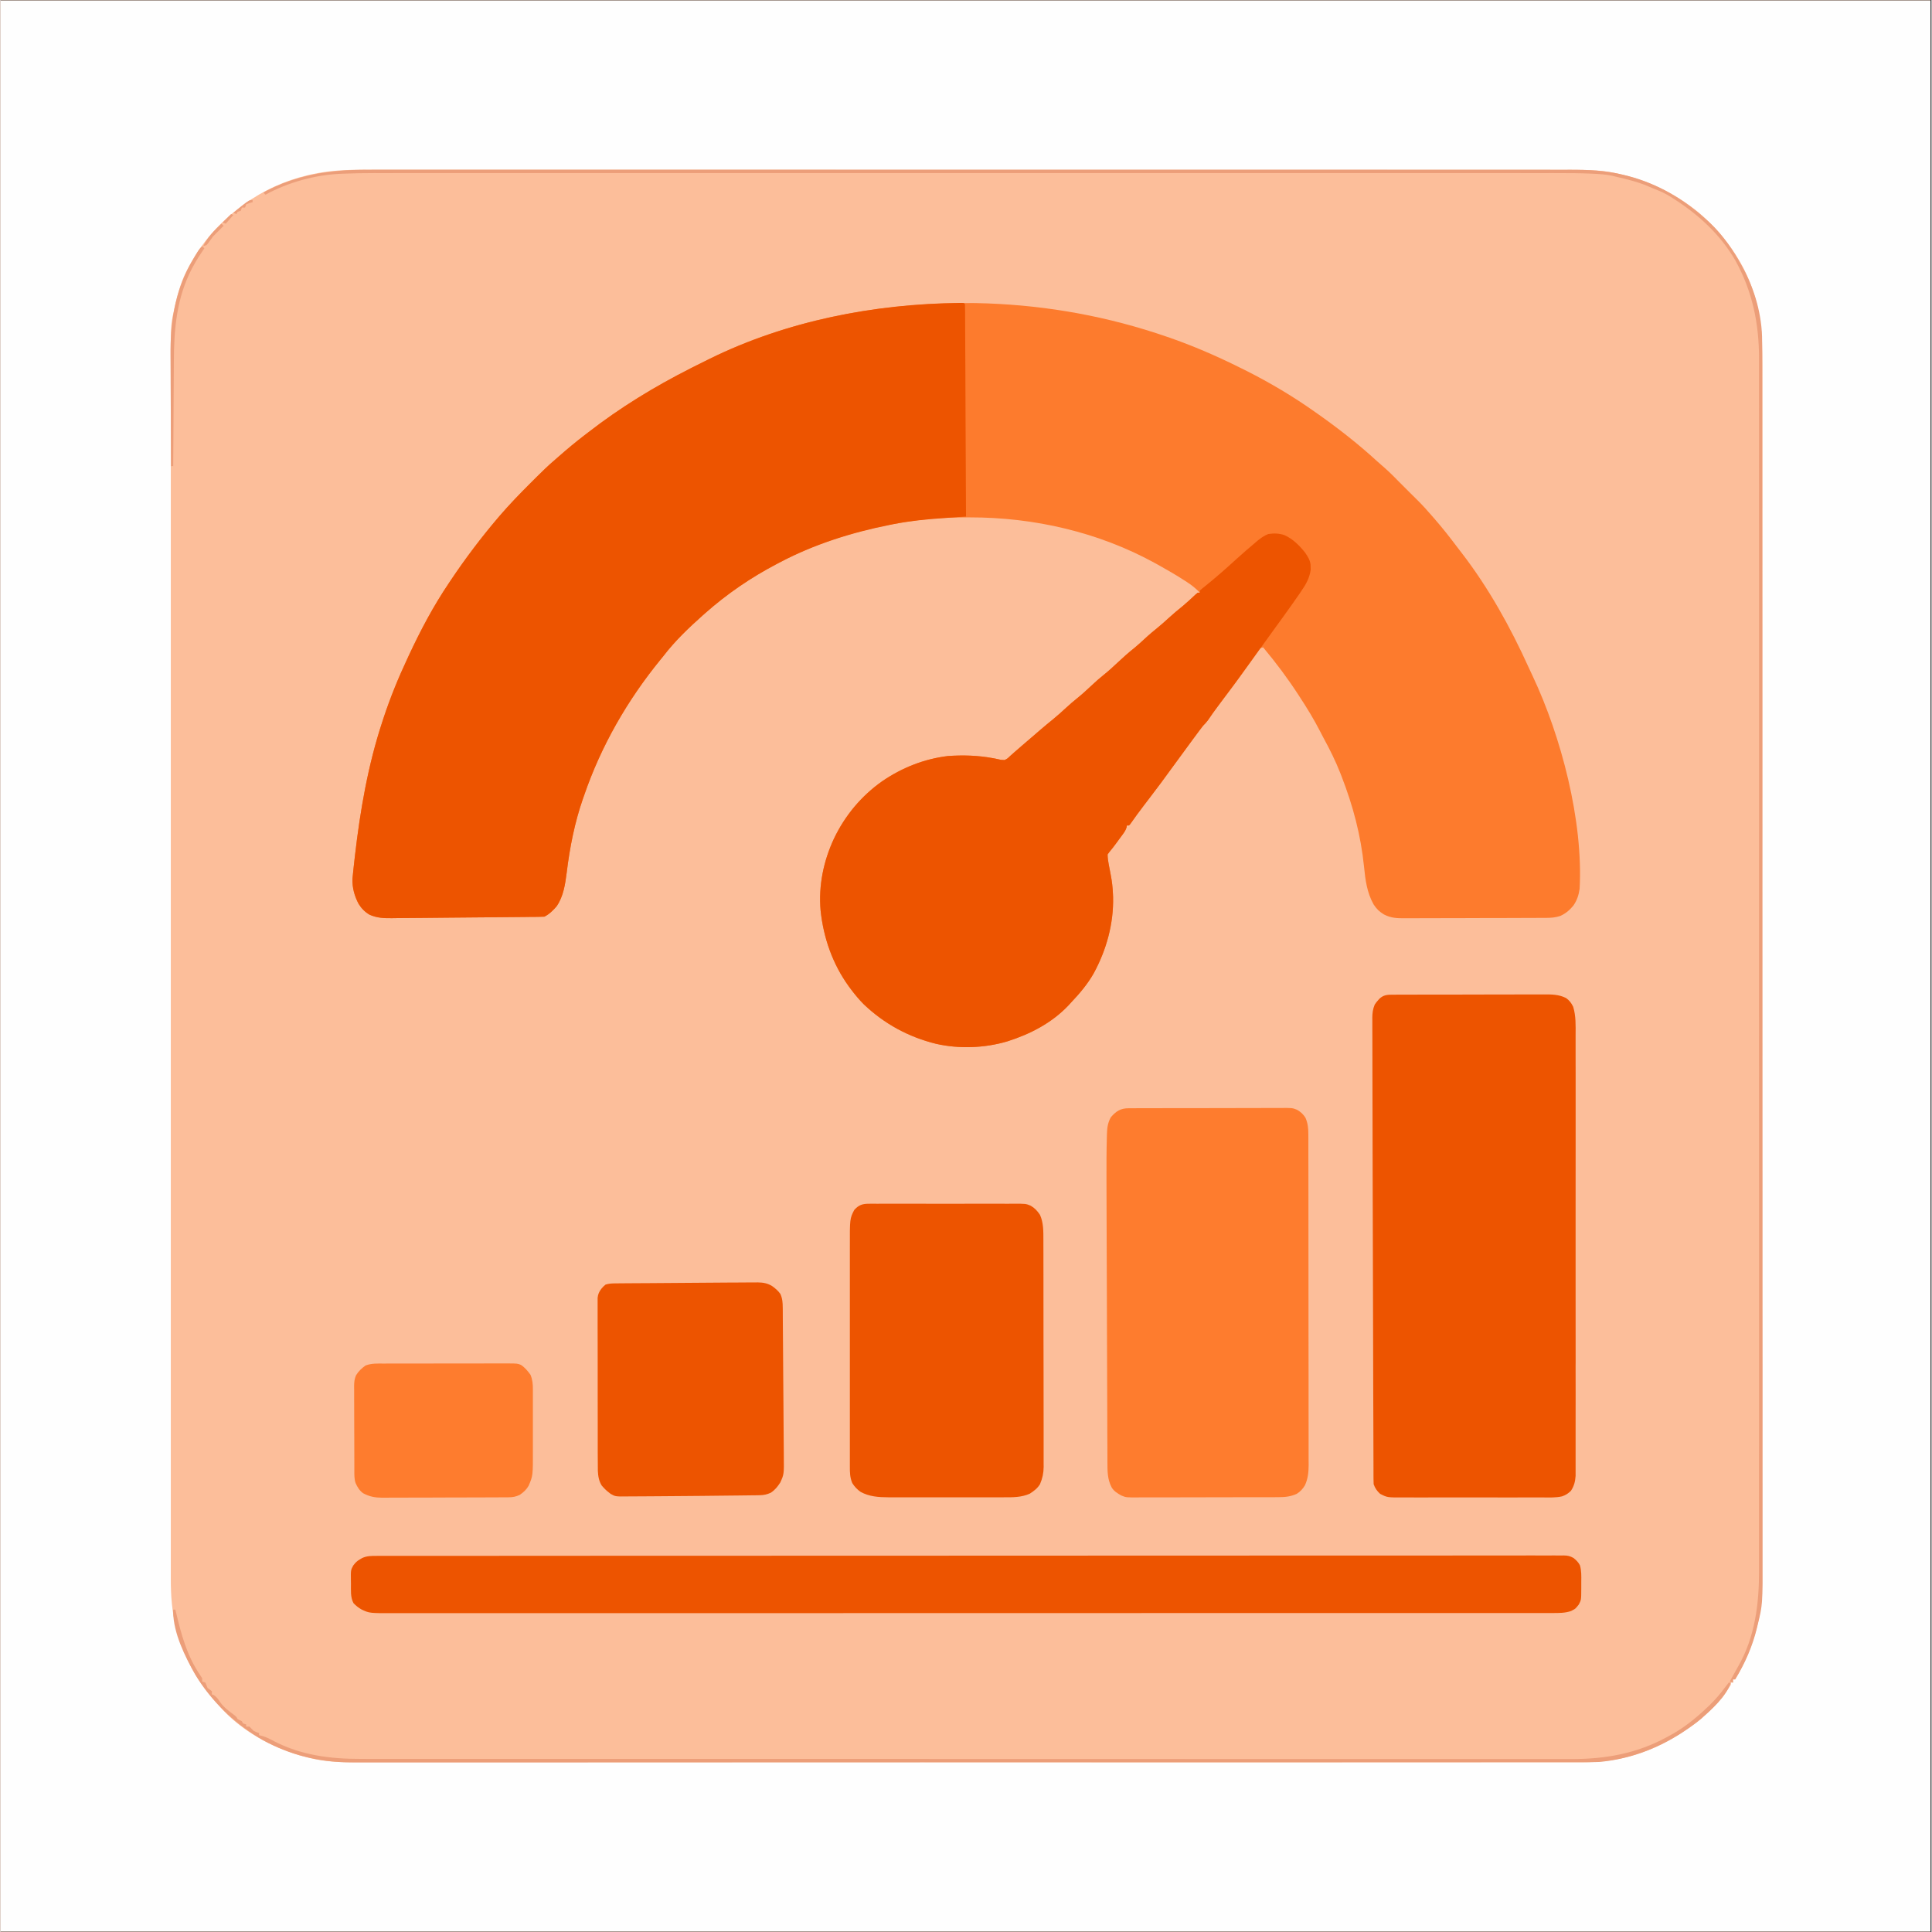
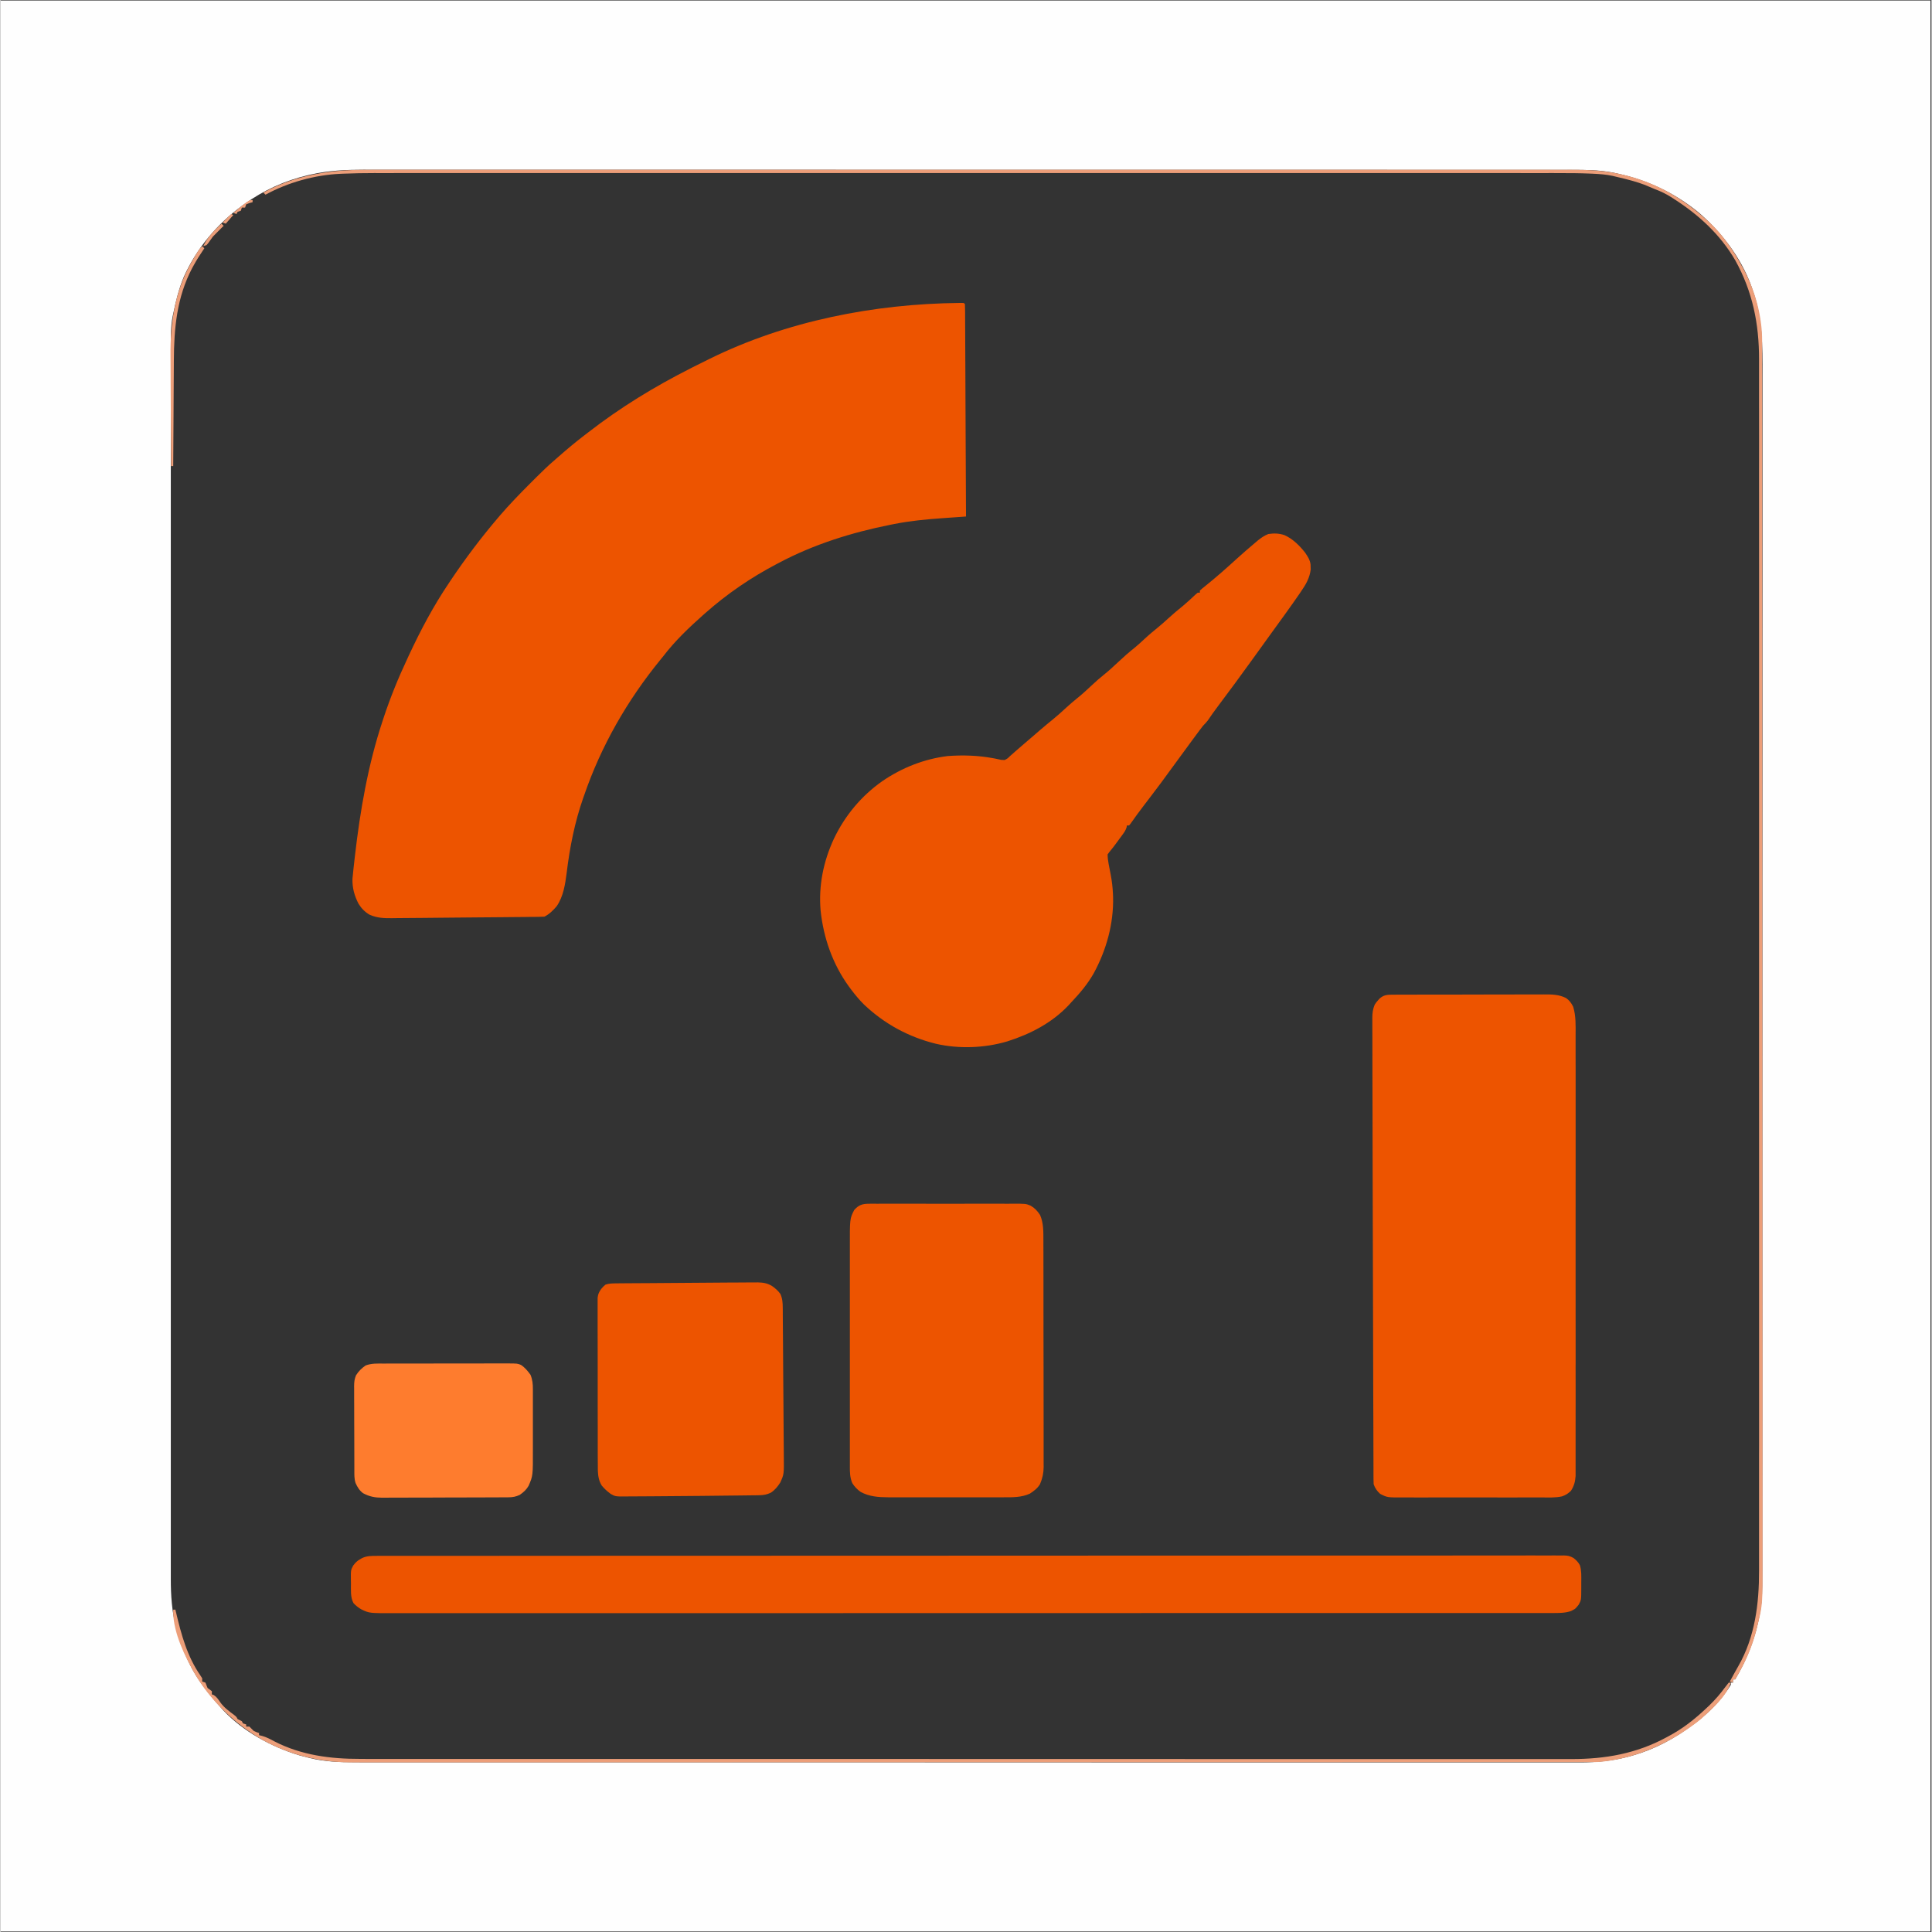
<svg xmlns="http://www.w3.org/2000/svg" width="300" zoomAndPan="magnify" viewBox="0 0 224.88 225" height="300" preserveAspectRatio="xMidYMid meet" version="1.0">
  <rect x="0" y="0" width="224.88" height="225" fill="#333333" stroke="none" />
  <defs>
    <clipPath id="2b0743df46">
      <path d="M 0 0.059 L 224.762 0.059 L 224.762 224.938 L 0 224.938 Z M 0 0.059 " clip-rule="nonzero" />
    </clipPath>
  </defs>
  <g clip-path="url(#2b0743df46)">
-     <path fill="#fcbe9a" d="M 0 0.059 L 224.879 0.059 L 224.879 224.941 L 0 224.941 Z M 0 0.059 " fill-opacity="1" fill-rule="nonzero" />
    <path fill="#fefefe" d="M 0 0.059 L 224.879 0.059 L 224.879 224.941 L 0 224.941 Z M 36.184 20.316 L 35.824 20.395 C 33.117 21.031 30.613 22.164 28.359 23.797 L 28.16 23.941 C 25.23 26.07 22.84 28.914 21.355 32.227 C 20.77 33.617 20.414 35.066 20.113 36.539 L 20.047 36.844 C 19.809 38.07 19.828 39.289 19.832 40.531 L 19.832 41.293 C 19.832 41.988 19.832 42.688 19.832 43.383 C 19.832 44.141 19.832 44.898 19.832 45.66 C 19.832 46.988 19.832 48.316 19.832 49.648 C 19.832 51.074 19.832 52.5 19.832 53.926 L 19.832 55.301 C 19.828 58.719 19.828 62.137 19.832 65.555 L 19.832 66.168 C 19.832 70.297 19.832 74.426 19.832 78.555 L 19.832 85.848 C 19.832 91.109 19.832 96.371 19.832 101.629 C 19.836 110.449 19.836 119.27 19.832 128.09 L 19.832 128.422 C 19.832 131.793 19.832 135.16 19.832 138.531 L 19.832 148.93 C 19.832 152.02 19.832 155.105 19.832 158.195 L 19.832 158.809 C 19.828 162.586 19.828 166.359 19.832 170.133 L 19.832 170.406 C 19.832 171.828 19.832 173.25 19.832 174.672 C 19.832 176.07 19.832 177.473 19.832 178.871 C 19.832 179.617 19.832 180.367 19.832 181.113 C 19.832 181.793 19.832 182.477 19.832 183.156 C 19.832 183.402 19.832 183.645 19.832 183.891 C 19.828 185.824 19.961 187.676 20.441 189.559 L 20.539 189.945 C 20.863 191.172 21.316 192.316 21.863 193.457 L 21.984 193.711 C 22.93 195.672 24.289 197.34 25.734 198.953 L 25.965 199.211 C 28.281 201.66 31.59 203.461 34.797 204.422 C 35.117 204.512 35.438 204.594 35.762 204.676 L 36.051 204.75 C 37.785 205.164 39.469 205.238 41.242 205.23 L 42 205.234 C 42.691 205.234 43.387 205.234 44.078 205.234 C 44.836 205.234 45.59 205.234 46.344 205.234 C 47.668 205.234 48.988 205.234 50.312 205.234 C 51.73 205.234 53.152 205.234 54.57 205.234 L 54.84 205.234 L 55.938 205.238 C 60.262 205.238 64.582 205.238 68.906 205.238 C 71.16 205.238 73.418 205.238 75.672 205.238 L 78.77 205.238 C 85.973 205.242 93.18 205.242 100.387 205.238 L 102.047 205.238 C 109.059 205.238 116.07 205.238 123.082 205.242 L 128.383 205.246 L 128.711 205.246 C 132.066 205.246 135.418 205.246 138.773 205.246 L 139.09 205.246 C 142.434 205.246 145.781 205.246 149.125 205.246 C 152.402 205.246 155.68 205.246 158.957 205.246 C 162.715 205.25 166.473 205.25 170.227 205.246 L 170.5 205.246 C 171.914 205.246 173.328 205.246 174.742 205.25 C 176.137 205.25 177.527 205.25 178.922 205.25 C 179.664 205.246 180.41 205.246 181.152 205.25 C 181.832 205.25 182.508 205.25 183.188 205.246 C 183.43 205.246 183.672 205.246 183.914 205.25 C 185.879 205.258 187.805 205.07 189.703 204.551 L 189.992 204.473 C 192.641 203.727 194.961 202.477 197.145 200.828 L 197.465 200.594 C 199.047 199.387 200.48 197.91 201.516 196.207 L 201.516 195.957 L 201.766 195.957 L 201.766 195.582 L 202.016 195.582 C 203.453 193.168 204.387 190.727 204.891 187.961 L 204.957 187.598 C 205.168 186.297 205.176 185.016 205.172 183.699 L 205.176 182.941 C 205.176 182.246 205.176 181.555 205.176 180.859 C 205.172 180.105 205.176 179.352 205.176 178.594 C 205.176 177.273 205.176 175.949 205.176 174.625 C 205.176 173.207 205.176 171.789 205.18 170.367 L 205.18 169 C 205.18 164.781 205.184 160.559 205.184 156.34 L 205.184 156.031 C 205.184 153.773 205.184 151.516 205.184 149.262 L 205.184 146.16 C 205.188 138.398 205.188 130.637 205.188 122.871 C 205.188 115.859 205.188 108.848 205.191 101.832 L 205.195 96.531 L 205.195 96.203 C 205.195 92.848 205.195 89.496 205.199 86.141 L 205.199 85.82 C 205.195 82.473 205.195 79.129 205.199 75.781 C 205.199 72.504 205.199 69.227 205.203 65.949 C 205.203 62.188 205.203 58.43 205.203 54.672 L 205.203 54.398 C 205.199 52.984 205.203 51.57 205.203 50.156 C 205.207 48.762 205.207 47.371 205.203 45.977 C 205.203 45.23 205.203 44.488 205.203 43.742 C 205.215 40.277 205.219 36.965 204.016 33.668 L 203.859 33.211 C 202.648 29.941 200.383 26.973 197.734 24.723 C 194.949 22.449 191.762 20.949 188.25 20.199 L 187.891 20.121 C 186.086 19.754 184.25 19.781 182.418 19.785 L 181.672 19.781 C 180.992 19.781 180.309 19.781 179.629 19.781 C 178.887 19.781 178.145 19.781 177.406 19.781 C 176.105 19.781 174.805 19.781 173.508 19.781 C 172.113 19.781 170.723 19.781 169.328 19.781 L 167.984 19.781 C 163.84 19.777 159.699 19.777 155.555 19.777 L 155.254 19.777 C 153.039 19.777 150.824 19.777 148.609 19.777 L 145.566 19.777 C 137.949 19.777 130.328 19.777 122.707 19.777 C 114.09 19.777 105.473 19.777 96.848 19.773 L 96.527 19.773 C 93.234 19.773 89.941 19.77 86.648 19.77 L 76.48 19.77 C 73.262 19.77 70.047 19.77 66.828 19.77 C 63.137 19.77 59.449 19.77 55.758 19.77 L 55.492 19.77 C 54.102 19.77 52.715 19.77 51.324 19.77 C 49.957 19.766 48.59 19.766 47.223 19.77 C 46.492 19.77 45.762 19.77 45.031 19.77 C 44.367 19.766 43.699 19.766 43.035 19.77 C 42.797 19.77 42.559 19.77 42.32 19.766 C 40.262 19.762 38.195 19.859 36.184 20.316 " fill-opacity="1" fill-rule="nonzero" />
  </g>
-   <path fill="#fd7b2d" d="M 113.191 35.293 L 113.586 35.297 C 120.727 35.434 127.758 36.582 134.555 38.789 L 134.969 38.926 C 138.27 40 141.449 41.359 144.547 42.914 L 144.938 43.105 C 147.809 44.547 150.551 46.172 153.168 48.035 L 153.453 48.234 C 155.863 49.938 158.18 51.75 160.355 53.75 C 160.617 53.988 160.887 54.223 161.156 54.453 C 161.801 55.012 162.391 55.625 162.992 56.23 C 163.41 56.652 163.832 57.074 164.254 57.492 L 164.77 58.004 L 165.031 58.262 C 165.602 58.828 166.137 59.418 166.66 60.027 C 166.781 60.164 166.898 60.297 167.016 60.434 C 167.918 61.469 168.762 62.539 169.586 63.637 C 169.773 63.887 169.965 64.133 170.156 64.379 C 173.309 68.469 175.855 73.059 177.98 77.758 C 178.125 78.078 178.273 78.398 178.426 78.715 C 181.77 85.801 184.332 95.617 183.902 103.504 C 183.797 104.25 183.602 104.836 183.18 105.457 C 182.738 106 182.281 106.383 181.648 106.672 C 181.098 106.855 180.578 106.895 180 106.895 L 179.523 106.898 L 179.004 106.898 L 178.457 106.902 C 177.855 106.906 177.258 106.906 176.656 106.906 L 176.039 106.91 C 175.066 106.91 174.094 106.914 173.121 106.914 C 172 106.914 170.883 106.918 169.762 106.926 C 168.895 106.93 168.027 106.93 167.16 106.93 C 166.645 106.93 166.125 106.93 165.609 106.934 C 165.121 106.938 164.637 106.938 164.148 106.938 C 163.969 106.938 163.793 106.938 163.613 106.938 C 162.703 106.949 161.945 106.93 161.129 106.504 C 160.582 106.18 160.254 105.855 159.906 105.324 C 159.129 103.926 158.949 102.484 158.793 100.922 C 158.414 97.238 157.512 93.844 156.168 90.387 L 156.035 90.043 C 155.477 88.617 154.801 87.27 154.07 85.926 C 153.926 85.652 153.781 85.379 153.641 85.102 C 152.938 83.73 152.137 82.434 151.293 81.141 L 151.148 80.918 C 149.898 78.992 148.523 77.156 147.047 75.395 C 146.68 75.484 146.68 75.484 146.516 75.691 L 146.363 75.918 L 146.188 76.172 L 146 76.449 L 145.594 77.035 L 145.383 77.344 C 145.055 77.809 144.727 78.273 144.391 78.738 L 144.191 79.016 C 143.562 79.883 142.914 80.73 142.262 81.578 C 141.695 82.316 141.152 83.066 140.637 83.84 C 140.453 84.098 140.273 84.297 140.051 84.516 C 139.887 84.723 139.73 84.93 139.574 85.141 L 139.43 85.336 C 139.262 85.562 139.094 85.789 138.926 86.016 L 138.73 86.281 C 137.922 87.371 137.121 88.465 136.324 89.566 C 135.551 90.645 134.754 91.707 133.949 92.762 L 133.688 93.105 L 133.156 93.801 C 132.625 94.5 132.102 95.203 131.602 95.926 L 131.43 96.133 L 131.18 96.133 L 131.141 96.352 C 131.043 96.676 130.902 96.879 130.707 97.152 L 130.492 97.445 L 130.266 97.75 L 130.047 98.051 C 129.75 98.457 129.453 98.855 129.129 99.234 L 128.93 99.508 C 128.938 99.91 128.98 100.238 129.055 100.633 L 129.242 101.609 L 129.293 101.871 C 129.438 102.617 129.523 103.371 129.555 104.129 L 129.57 104.48 C 129.641 107.578 128.793 110.629 127.32 113.34 C 126.609 114.602 125.676 115.699 124.684 116.746 L 124.379 117.082 C 122.43 119.137 119.906 120.441 117.23 121.285 C 114.598 122.062 111.625 122.172 108.945 121.559 C 105.754 120.773 102.934 119.242 100.547 116.973 C 100.008 116.434 99.531 115.859 99.07 115.25 L 98.789 114.871 C 96.906 112.266 95.848 109.234 95.508 106.051 C 95.254 103.141 95.836 100.301 97.062 97.668 C 98.352 94.969 100.262 92.676 102.715 90.957 C 105.008 89.398 107.57 88.383 110.328 88.047 C 112.098 87.922 113.816 87.973 115.559 88.293 L 115.816 88.34 C 116.055 88.387 116.293 88.438 116.527 88.492 L 116.938 88.512 C 117.277 88.34 117.277 88.34 117.57 88.051 L 117.926 87.738 L 118.117 87.566 C 118.387 87.32 118.664 87.086 118.945 86.848 C 119.316 86.531 119.688 86.211 120.062 85.891 C 120.359 85.633 120.66 85.375 120.957 85.117 L 121.18 84.926 C 121.617 84.551 122.062 84.184 122.512 83.82 C 123.07 83.367 123.598 82.891 124.125 82.402 C 124.523 82.035 124.934 81.684 125.355 81.344 C 125.984 80.84 126.57 80.297 127.16 79.742 C 127.59 79.34 128.027 78.957 128.484 78.59 C 129.055 78.133 129.59 77.645 130.117 77.145 C 130.758 76.539 131.406 75.969 132.094 75.422 C 132.469 75.113 132.824 74.789 133.18 74.457 C 133.754 73.922 134.352 73.422 134.965 72.926 C 135.316 72.637 135.652 72.332 135.988 72.023 C 136.543 71.512 137.117 71.035 137.703 70.562 C 138.203 70.145 138.676 69.703 139.148 69.258 L 139.426 69.023 L 139.676 69.023 C 139.23 68.551 138.766 68.176 138.223 67.82 L 137.977 67.66 C 136.945 66.988 135.879 66.371 134.805 65.773 L 134.469 65.59 C 127.906 61.977 120.367 60.246 112.902 60.254 L 112.586 60.254 C 110.82 60.258 109.07 60.316 107.316 60.527 L 106.941 60.574 C 101.359 61.273 95.684 62.883 90.703 65.523 L 90.383 65.691 C 87.383 67.266 84.621 69.152 82.082 71.398 L 81.801 71.645 C 80.156 73.109 78.547 74.645 77.207 76.395 C 77.094 76.535 76.98 76.676 76.867 76.812 C 73.004 81.543 69.949 86.859 67.965 92.637 L 67.852 92.953 C 66.871 95.762 66.297 98.676 65.938 101.621 C 65.766 102.969 65.559 104.383 64.777 105.531 C 64.379 106.008 63.902 106.473 63.34 106.754 C 63.09 106.766 62.836 106.773 62.586 106.777 L 62.094 106.781 L 61.555 106.785 C 61.367 106.789 61.176 106.789 60.988 106.793 C 60.367 106.801 59.746 106.805 59.125 106.809 L 58.484 106.816 C 57.477 106.824 56.473 106.832 55.465 106.84 C 54.305 106.848 53.145 106.859 51.984 106.871 C 51.086 106.883 50.191 106.891 49.293 106.898 C 48.758 106.898 48.223 106.906 47.688 106.91 C 47.184 106.918 46.68 106.922 46.172 106.922 C 45.988 106.926 45.805 106.926 45.621 106.93 C 44.668 106.945 43.859 106.914 42.98 106.527 C 42.434 106.207 42.027 105.789 41.695 105.25 C 41.215 104.328 40.957 103.391 40.988 102.344 C 41.012 102.047 41.043 101.75 41.078 101.453 L 41.113 101.117 C 41.152 100.758 41.195 100.398 41.234 100.039 C 41.258 99.852 41.258 99.852 41.277 99.66 C 41.887 94.367 42.801 89.086 44.477 84.016 L 44.629 83.551 C 45.402 81.23 46.309 78.988 47.352 76.77 L 47.559 76.32 C 48.918 73.402 50.418 70.57 52.223 67.898 L 52.438 67.574 C 54.145 65.027 55.988 62.586 57.977 60.254 L 58.137 60.066 C 59.273 58.746 60.484 57.492 61.719 56.262 C 61.938 56.043 62.156 55.824 62.379 55.602 C 63.094 54.887 63.816 54.188 64.59 53.531 C 64.738 53.402 64.887 53.27 65.035 53.141 C 65.992 52.301 66.961 51.492 67.969 50.719 C 68.137 50.59 68.305 50.461 68.473 50.332 C 72.176 47.457 76.152 45.031 80.332 42.914 L 80.617 42.766 C 81.188 42.477 81.758 42.191 82.332 41.914 L 82.574 41.793 C 91.676 37.305 102.207 35.227 113.191 35.293 " fill-opacity="1" fill-rule="nonzero" />
  <path fill="#ed5400" d="M 111.66 35.281 L 111.961 35.277 L 112.191 35.293 L 112.316 35.418 C 112.328 35.734 112.336 36.051 112.336 36.371 L 112.336 36.676 C 112.34 37.02 112.34 37.359 112.34 37.703 L 112.344 38.434 C 112.348 39.098 112.352 39.762 112.352 40.426 C 112.355 41.117 112.359 41.809 112.363 42.504 C 112.367 43.816 112.375 45.129 112.379 46.441 C 112.387 47.938 112.395 49.434 112.398 50.926 C 112.414 54.004 112.426 57.078 112.441 60.152 L 111.996 60.184 C 111.445 60.223 110.895 60.262 110.344 60.301 C 110.105 60.32 109.871 60.336 109.633 60.352 C 107.758 60.484 105.914 60.664 104.07 61.027 L 103.582 61.125 C 99.141 62.012 94.711 63.398 90.703 65.523 L 90.383 65.691 C 87.383 67.266 84.621 69.152 82.082 71.398 L 81.801 71.645 C 80.156 73.109 78.547 74.645 77.207 76.395 C 77.094 76.535 76.98 76.676 76.867 76.812 C 73.004 81.543 69.949 86.859 67.965 92.637 L 67.852 92.953 C 66.871 95.762 66.297 98.676 65.938 101.621 C 65.766 102.969 65.559 104.383 64.777 105.531 C 64.379 106.008 63.902 106.473 63.34 106.754 C 63.09 106.766 62.836 106.773 62.586 106.777 L 62.094 106.781 L 61.555 106.785 C 61.367 106.789 61.176 106.789 60.988 106.793 C 60.367 106.801 59.746 106.805 59.125 106.809 L 58.484 106.816 C 57.477 106.824 56.473 106.832 55.465 106.84 C 54.305 106.848 53.145 106.859 51.984 106.871 C 51.086 106.883 50.191 106.891 49.293 106.898 C 48.758 106.898 48.223 106.906 47.688 106.91 C 47.184 106.918 46.68 106.922 46.172 106.922 C 45.988 106.926 45.805 106.926 45.621 106.93 C 44.668 106.945 43.859 106.914 42.98 106.527 C 42.434 106.207 42.027 105.789 41.695 105.25 C 41.215 104.328 40.957 103.391 40.988 102.344 C 41.012 102.047 41.043 101.75 41.078 101.453 L 41.113 101.117 C 41.152 100.758 41.195 100.398 41.234 100.039 C 41.258 99.852 41.258 99.852 41.277 99.66 C 41.887 94.367 42.801 89.086 44.477 84.016 L 44.629 83.551 C 45.402 81.23 46.309 78.988 47.352 76.77 L 47.559 76.32 C 48.918 73.402 50.418 70.57 52.223 67.898 L 52.438 67.574 C 54.145 65.027 55.988 62.586 57.977 60.254 L 58.137 60.066 C 59.273 58.746 60.484 57.492 61.719 56.262 C 61.938 56.043 62.156 55.824 62.379 55.602 C 63.094 54.887 63.816 54.188 64.59 53.531 C 64.738 53.402 64.887 53.27 65.035 53.141 C 65.992 52.301 66.961 51.492 67.969 50.719 C 68.137 50.59 68.305 50.461 68.473 50.332 C 72.176 47.457 76.152 45.031 80.332 42.914 L 80.617 42.766 C 81.188 42.477 81.758 42.191 82.332 41.914 L 82.574 41.793 C 91.523 37.383 101.742 35.383 111.66 35.281 M 162.105 115.84 L 162.352 115.84 C 162.625 115.836 162.902 115.836 163.176 115.836 C 163.371 115.836 163.566 115.836 163.762 115.836 C 164.297 115.832 164.832 115.832 165.363 115.832 C 165.699 115.832 166.031 115.832 166.363 115.832 C 167.531 115.828 168.695 115.828 169.859 115.828 C 170.941 115.828 172.027 115.824 173.109 115.82 C 174.043 115.816 174.977 115.816 175.906 115.816 C 176.461 115.816 177.02 115.816 177.574 115.812 C 178.098 115.809 178.621 115.809 179.145 115.812 C 179.336 115.812 179.527 115.812 179.719 115.809 C 180.641 115.805 181.473 115.805 182.316 116.227 C 182.715 116.5 182.938 116.816 183.152 117.246 C 183.484 118.332 183.438 119.43 183.434 120.551 C 183.434 120.773 183.434 120.996 183.434 121.219 C 183.438 121.832 183.438 122.441 183.434 123.051 C 183.434 123.711 183.434 124.371 183.438 125.031 C 183.438 126.324 183.438 127.613 183.438 128.906 C 183.434 129.957 183.434 131.004 183.438 132.055 L 183.438 133.418 C 183.438 136.262 183.438 139.109 183.434 141.953 C 183.434 144.395 183.434 146.84 183.434 149.281 C 183.438 152.418 183.438 155.555 183.438 158.691 L 183.434 159.145 C 183.434 160.191 183.434 161.242 183.438 162.289 C 183.438 163.566 183.438 164.844 183.434 166.121 C 183.434 166.773 183.434 167.426 183.434 168.078 C 183.438 168.676 183.438 169.27 183.434 169.867 C 183.434 170.082 183.434 170.301 183.434 170.516 C 183.434 170.809 183.434 171.102 183.434 171.395 L 183.434 171.891 C 183.387 172.555 183.254 173.066 182.887 173.625 C 182.551 173.945 182.293 174.113 181.855 174.266 C 181.121 174.434 180.355 174.395 179.605 174.391 C 179.414 174.391 179.219 174.391 179.023 174.391 C 178.5 174.395 177.973 174.395 177.449 174.391 C 176.898 174.391 176.348 174.391 175.797 174.395 C 174.871 174.395 173.945 174.395 173.02 174.391 C 171.953 174.391 170.887 174.391 169.816 174.391 C 168.898 174.395 167.98 174.395 167.062 174.391 C 166.512 174.391 165.965 174.391 165.418 174.395 C 164.902 174.395 164.387 174.395 163.871 174.391 C 163.684 174.391 163.496 174.391 163.305 174.391 C 161.5 174.398 161.5 174.398 160.664 173.969 C 160.305 173.637 160.07 173.312 159.914 172.844 C 159.902 172.629 159.898 172.418 159.898 172.207 L 159.895 171.805 L 159.895 170.891 C 159.891 170.457 159.891 170.023 159.891 169.59 C 159.887 169.125 159.887 168.656 159.887 168.191 C 159.883 167.273 159.879 166.352 159.879 165.434 C 159.875 164.352 159.871 163.266 159.867 162.18 C 159.863 160.23 159.855 158.277 159.852 156.324 C 159.844 153.895 159.84 151.465 159.832 149.039 C 159.816 144.719 159.809 140.395 159.797 136.074 L 159.797 135.758 L 159.793 134.504 C 159.793 133.012 159.789 131.52 159.785 130.027 C 159.777 128.43 159.777 126.828 159.773 125.23 C 159.773 124.434 159.77 123.637 159.77 122.84 C 159.766 122.117 159.766 121.395 159.766 120.672 C 159.762 120.41 159.762 120.152 159.762 119.891 C 159.762 119.539 159.762 119.188 159.762 118.84 L 159.758 118.535 C 159.762 117.973 159.82 117.523 160.039 116.996 C 160.211 116.742 160.211 116.742 160.398 116.527 L 160.586 116.312 C 161.059 115.875 161.473 115.84 162.105 115.84 M 149.516 62.316 C 150.48 62.738 151.281 63.531 151.926 64.352 C 152.234 64.805 152.512 65.211 152.57 65.77 L 152.574 66.039 L 152.586 66.309 C 152.469 67.289 152.031 68.059 151.473 68.859 L 151.273 69.156 C 151.074 69.445 150.871 69.734 150.668 70.023 L 150.504 70.258 C 150.203 70.688 149.898 71.117 149.59 71.539 C 149.406 71.793 149.223 72.047 149.039 72.301 C 148.695 72.777 148.352 73.254 148.004 73.73 C 147.598 74.297 147.188 74.859 146.781 75.426 C 146.445 75.895 146.105 76.359 145.77 76.828 C 144.469 78.637 143.148 80.43 141.809 82.211 C 141.391 82.762 140.988 83.328 140.602 83.902 C 140.434 84.129 140.25 84.312 140.051 84.516 C 139.887 84.723 139.73 84.93 139.574 85.141 L 139.43 85.336 C 139.262 85.562 139.094 85.789 138.926 86.016 L 138.73 86.281 C 137.922 87.371 137.121 88.465 136.324 89.566 C 135.551 90.645 134.754 91.707 133.949 92.762 L 133.688 93.105 L 133.156 93.801 C 132.625 94.5 132.102 95.203 131.602 95.926 L 131.43 96.133 L 131.18 96.133 L 131.141 96.352 C 131.043 96.676 130.902 96.879 130.707 97.152 L 130.492 97.445 L 130.266 97.75 L 130.047 98.051 C 129.75 98.457 129.453 98.855 129.129 99.234 L 128.93 99.508 C 128.938 99.91 128.98 100.238 129.055 100.633 L 129.242 101.609 L 129.293 101.871 C 129.438 102.617 129.523 103.371 129.555 104.129 L 129.57 104.48 C 129.641 107.578 128.793 110.629 127.32 113.34 C 126.609 114.602 125.676 115.699 124.684 116.746 L 124.379 117.082 C 122.43 119.137 119.906 120.441 117.23 121.285 C 114.598 122.062 111.625 122.172 108.945 121.559 C 105.754 120.773 102.934 119.242 100.547 116.973 C 100.008 116.434 99.531 115.859 99.07 115.25 L 98.789 114.871 C 96.906 112.266 95.848 109.234 95.508 106.051 C 95.254 103.141 95.836 100.301 97.062 97.668 C 98.352 94.969 100.262 92.676 102.715 90.957 C 105.008 89.398 107.57 88.383 110.328 88.047 C 112.098 87.922 113.816 87.973 115.559 88.293 L 115.816 88.34 C 116.055 88.387 116.293 88.438 116.527 88.492 L 116.938 88.512 C 117.277 88.34 117.277 88.34 117.57 88.051 L 117.926 87.738 L 118.117 87.566 C 118.387 87.32 118.664 87.086 118.945 86.848 C 119.316 86.531 119.688 86.211 120.062 85.891 C 120.359 85.633 120.66 85.375 120.957 85.117 L 121.18 84.926 C 121.617 84.551 122.062 84.184 122.512 83.82 C 123.07 83.367 123.598 82.891 124.125 82.402 C 124.523 82.035 124.934 81.684 125.355 81.344 C 125.984 80.84 126.57 80.297 127.16 79.742 C 127.59 79.34 128.027 78.957 128.484 78.59 C 129.055 78.133 129.59 77.645 130.117 77.145 C 130.758 76.539 131.406 75.969 132.094 75.422 C 132.469 75.113 132.824 74.789 133.18 74.457 C 133.754 73.922 134.352 73.422 134.965 72.926 C 135.316 72.637 135.652 72.332 135.988 72.023 C 136.543 71.512 137.117 71.035 137.703 70.562 C 138.203 70.145 138.676 69.703 139.148 69.258 L 139.426 69.023 L 139.676 69.023 L 139.676 68.773 C 139.859 68.605 140.051 68.449 140.246 68.297 C 141.539 67.262 142.777 66.168 143.996 65.051 C 144.676 64.434 145.371 63.836 146.07 63.246 L 146.441 62.93 C 146.82 62.633 147.195 62.363 147.648 62.191 C 148.316 62.094 148.871 62.105 149.516 62.316 " fill-opacity="1" fill-rule="nonzero" />
-   <path fill="#fe7c2e" d="M 131.387 129.066 L 131.637 129.066 C 131.91 129.062 132.184 129.062 132.457 129.062 C 132.652 129.062 132.852 129.062 133.047 129.059 C 133.582 129.059 134.113 129.059 134.648 129.059 C 135.094 129.059 135.539 129.059 135.984 129.055 C 137.035 129.055 138.09 129.051 139.141 129.055 C 140.227 129.055 141.309 129.051 142.395 129.047 C 143.324 129.043 144.258 129.043 145.191 129.043 C 145.746 129.043 146.301 129.043 146.859 129.039 C 147.383 129.035 147.906 129.035 148.43 129.039 C 148.621 129.039 148.812 129.039 149.004 129.035 C 150.434 129.023 150.434 129.023 151 129.246 C 151.426 129.496 151.711 129.754 151.973 130.172 C 152.254 130.809 152.309 131.395 152.309 132.086 L 152.312 132.516 L 152.312 133.484 C 152.312 133.941 152.312 134.398 152.312 134.859 C 152.312 135.352 152.316 135.844 152.316 136.34 C 152.316 137.418 152.32 138.5 152.32 139.578 C 152.32 140.25 152.32 140.926 152.32 141.602 C 152.32 143.469 152.324 145.336 152.324 147.203 L 152.324 149.02 C 152.324 150.969 152.328 152.918 152.328 154.871 C 152.332 156.871 152.332 158.875 152.336 160.879 C 152.336 162.004 152.336 163.125 152.336 164.25 C 152.34 165.207 152.34 166.164 152.34 167.121 C 152.34 167.609 152.34 168.098 152.34 168.586 C 152.34 169.035 152.34 169.48 152.34 169.93 C 152.34 170.168 152.34 170.406 152.344 170.641 C 152.336 171.48 152.266 172.195 151.918 172.969 C 151.672 173.387 151.367 173.723 150.949 173.977 C 150.273 174.281 149.629 174.359 148.895 174.359 L 148.422 174.363 L 147.359 174.363 C 146.863 174.367 146.371 174.367 145.875 174.367 L 144.949 174.367 C 143.984 174.371 143.016 174.371 142.051 174.371 C 140.938 174.371 139.82 174.375 138.707 174.379 C 137.844 174.379 136.984 174.383 136.121 174.383 C 135.605 174.383 135.09 174.383 134.574 174.387 C 134.09 174.387 133.609 174.387 133.125 174.387 C 132.945 174.387 132.77 174.387 132.59 174.387 C 131.086 174.398 131.086 174.398 130.527 174.164 C 130.07 173.906 129.699 173.691 129.41 173.238 C 128.895 172.266 128.914 171.309 128.91 170.227 L 128.91 169.77 C 128.906 169.348 128.906 168.93 128.906 168.512 C 128.902 168.059 128.902 167.605 128.898 167.152 C 128.895 166.266 128.895 165.379 128.891 164.488 C 128.887 163.766 128.887 163.043 128.883 162.32 L 128.883 162.012 L 128.879 161.383 C 128.871 159.418 128.867 157.453 128.859 155.492 C 128.855 153.812 128.852 152.133 128.844 150.457 C 128.836 148.293 128.828 146.133 128.82 143.969 L 128.82 143.656 C 128.816 142.938 128.816 142.219 128.812 141.5 C 128.809 140.621 128.805 139.738 128.805 138.859 C 128.805 138.41 128.801 137.965 128.801 137.516 C 128.793 135.82 128.797 134.125 128.844 132.43 L 128.855 132.027 C 128.879 131.301 128.957 130.758 129.305 130.117 C 129.926 129.398 130.438 129.07 131.387 129.066 " fill-opacity="1" fill-rule="nonzero" />
  <path fill="#ed5400" d="M 43.809 181.195 L 44.105 181.195 C 44.438 181.195 44.766 181.195 45.098 181.195 L 45.812 181.195 C 46.477 181.195 47.137 181.195 47.797 181.195 C 48.516 181.195 49.234 181.195 49.949 181.195 C 51.375 181.191 52.801 181.191 54.227 181.191 C 55.414 181.191 56.598 181.191 57.781 181.191 L 58.043 181.191 L 59.082 181.188 C 63.297 181.188 67.508 181.184 71.719 181.184 L 77.277 181.184 C 83.941 181.18 90.609 181.18 97.273 181.176 L 102.949 181.176 C 109.727 181.176 116.504 181.172 123.281 181.168 C 128.152 181.164 133.023 181.164 137.891 181.164 L 138.195 181.164 C 141.277 181.16 144.359 181.16 147.438 181.16 L 147.73 181.16 C 150.852 181.16 153.973 181.16 157.09 181.156 C 160.75 181.152 164.41 181.152 168.07 181.156 C 169.5 181.156 170.93 181.152 172.363 181.152 C 173.605 181.148 174.848 181.148 176.09 181.152 C 176.797 181.152 177.508 181.152 178.215 181.148 C 178.859 181.148 179.504 181.148 180.148 181.152 C 180.379 181.152 180.613 181.152 180.844 181.148 C 181.16 181.148 181.473 181.148 181.789 181.152 L 182.062 181.148 C 182.523 181.152 182.789 181.219 183.195 181.445 C 183.512 181.699 183.75 181.93 183.938 182.293 C 184.125 182.914 184.102 183.562 184.094 184.207 C 184.09 184.461 184.094 184.715 184.094 184.969 C 184.09 186.332 184.09 186.332 183.801 186.871 C 183.414 187.352 183.414 187.352 183.113 187.508 L 182.91 187.617 C 182.23 187.859 181.5 187.852 180.785 187.852 L 180.492 187.852 C 180.168 187.852 179.844 187.852 179.52 187.852 L 178.812 187.852 C 178.164 187.852 177.512 187.852 176.859 187.852 C 176.156 187.852 175.449 187.852 174.742 187.852 C 173.5 187.852 172.262 187.852 171.023 187.852 C 169.691 187.852 168.359 187.852 167.031 187.855 L 165.75 187.855 C 161.797 187.855 157.84 187.855 153.887 187.855 L 153.598 187.855 C 151.484 187.855 149.371 187.855 147.258 187.855 L 144.359 187.855 C 137.09 187.855 129.824 187.855 122.555 187.859 C 114.328 187.863 106.105 187.863 97.879 187.863 L 97.57 187.863 C 94.43 187.863 91.289 187.863 88.148 187.863 L 78.453 187.863 C 75.383 187.863 72.312 187.863 69.242 187.863 C 65.723 187.867 62.199 187.867 58.68 187.867 L 58.426 187.867 C 57.02 187.863 55.613 187.867 54.207 187.867 C 52.98 187.867 51.758 187.867 50.535 187.867 C 49.836 187.867 49.141 187.867 48.441 187.867 C 47.805 187.867 47.172 187.867 46.535 187.867 C 46.309 187.867 46.082 187.867 45.852 187.867 C 42.965 187.875 42.965 187.875 42.043 187.438 C 41.68 187.23 41.398 187.008 41.109 186.703 C 40.73 186.008 40.82 185.191 40.812 184.422 L 40.805 184 C 40.793 182.848 40.793 182.848 41.074 182.324 C 41.324 182 41.5 181.801 41.852 181.605 L 42.102 181.457 C 42.66 181.191 43.203 181.195 43.809 181.199 M 101.117 140.188 L 101.602 140.184 L 102.133 140.188 C 102.32 140.188 102.508 140.188 102.695 140.184 C 103.203 140.184 103.707 140.184 104.215 140.184 C 104.746 140.188 105.277 140.184 105.809 140.184 C 106.703 140.184 107.594 140.184 108.488 140.188 C 109.52 140.188 110.551 140.188 111.578 140.188 C 112.465 140.184 113.352 140.184 114.238 140.184 C 114.766 140.184 115.293 140.184 115.824 140.184 C 116.32 140.184 116.816 140.184 117.316 140.188 C 117.496 140.188 117.68 140.188 117.863 140.184 C 119.406 140.18 119.406 140.18 119.973 140.414 C 120.457 140.695 120.75 141.023 121.059 141.484 C 121.473 142.402 121.453 143.438 121.453 144.426 L 121.453 144.781 C 121.453 145.168 121.457 145.555 121.457 145.945 L 121.457 146.781 C 121.457 147.539 121.461 148.293 121.461 149.051 L 121.461 150.469 C 121.465 152.203 121.465 153.938 121.465 155.672 C 121.465 157.039 121.469 158.406 121.473 159.773 C 121.473 161.18 121.477 162.586 121.477 163.988 C 121.477 164.777 121.477 165.566 121.48 166.355 C 121.48 167.098 121.48 167.836 121.48 168.578 C 121.48 168.852 121.48 169.121 121.48 169.395 C 121.484 169.766 121.484 170.137 121.48 170.508 L 121.484 170.832 C 121.477 171.559 121.344 172.176 121.059 172.844 C 120.75 173.348 120.359 173.633 119.871 173.953 C 118.898 174.391 117.887 174.379 116.84 174.375 L 116.363 174.375 C 115.938 174.375 115.512 174.375 115.086 174.375 C 114.637 174.375 114.188 174.375 113.738 174.375 C 112.988 174.375 112.234 174.375 111.48 174.375 C 110.613 174.375 109.746 174.375 108.879 174.375 C 108.133 174.375 107.383 174.375 106.637 174.375 C 106.191 174.375 105.746 174.375 105.301 174.375 C 104.805 174.375 104.309 174.375 103.809 174.375 L 103.367 174.375 C 102.258 174.371 101.168 174.293 100.176 173.75 C 99.773 173.473 99.453 173.133 99.195 172.719 C 98.922 172.062 98.91 171.48 98.914 170.781 L 98.914 170.426 C 98.914 170.027 98.914 169.633 98.914 169.234 C 98.914 168.949 98.914 168.664 98.914 168.383 C 98.914 167.609 98.914 166.836 98.914 166.062 C 98.914 165.254 98.914 164.445 98.914 163.637 C 98.914 162.188 98.914 160.742 98.914 159.297 C 98.914 157.988 98.914 156.676 98.914 155.367 C 98.914 153.844 98.914 152.324 98.914 150.801 C 98.914 149.996 98.914 149.191 98.914 148.387 C 98.914 147.629 98.914 146.871 98.914 146.113 C 98.914 145.836 98.914 145.559 98.914 145.281 C 98.906 141.93 98.906 141.93 99.422 140.914 C 99.934 140.344 100.359 140.188 101.117 140.188 M 87.301 149.352 L 87.773 149.352 L 88.199 149.348 C 88.82 149.359 89.305 149.441 89.848 149.766 C 90.234 150.039 90.535 150.297 90.82 150.684 C 91.062 151.223 91.094 151.688 91.098 152.281 L 91.102 152.523 C 91.102 152.793 91.105 153.062 91.105 153.332 L 91.109 153.91 C 91.117 154.434 91.121 154.957 91.121 155.48 L 91.129 156.461 C 91.137 157.602 91.145 158.746 91.152 159.891 C 91.16 160.953 91.168 162.016 91.176 163.082 C 91.184 163.996 91.191 164.91 91.195 165.824 C 91.199 166.367 91.203 166.914 91.207 167.461 C 91.211 167.973 91.215 168.488 91.219 169 C 91.219 169.188 91.223 169.375 91.223 169.562 C 91.246 171.688 91.246 171.688 90.812 172.652 C 90.492 173.141 90.199 173.52 89.703 173.844 C 89.246 174.055 88.883 174.125 88.383 174.133 L 87.965 174.141 L 87.508 174.145 L 87.02 174.152 C 86.578 174.156 86.141 174.164 85.699 174.168 C 85.422 174.172 85.148 174.172 84.871 174.176 C 83.793 174.191 82.719 174.199 81.641 174.211 C 81.012 174.215 80.383 174.219 79.754 174.227 C 78.598 174.238 77.441 174.246 76.285 174.254 C 75.883 174.254 75.477 174.258 75.074 174.262 C 74.594 174.266 74.117 174.27 73.641 174.27 C 73.465 174.27 73.289 174.27 73.113 174.273 C 71.621 174.293 71.621 174.293 71.055 173.977 C 70.754 173.75 70.488 173.531 70.234 173.25 L 70.023 173.016 C 69.684 172.473 69.598 171.926 69.566 171.293 C 69.555 170.758 69.551 170.223 69.555 169.688 L 69.551 169.07 C 69.551 168.512 69.551 167.957 69.551 167.398 C 69.551 166.934 69.551 166.469 69.551 166.004 C 69.547 164.906 69.547 163.809 69.547 162.711 C 69.551 161.578 69.547 160.445 69.547 159.312 C 69.543 158.34 69.543 157.367 69.543 156.395 C 69.543 155.812 69.543 155.234 69.539 154.652 C 69.539 154.105 69.539 153.562 69.539 153.016 C 69.543 152.816 69.539 152.613 69.539 152.414 C 69.539 152.141 69.539 151.867 69.539 151.594 L 69.539 151.133 C 69.594 150.691 69.703 150.461 69.961 150.105 C 70.203 149.824 70.203 149.824 70.461 149.605 C 70.848 149.477 71.207 149.465 71.613 149.461 L 72.012 149.457 L 72.449 149.453 L 72.91 149.449 C 73.324 149.449 73.742 149.445 74.16 149.441 C 74.598 149.441 75.035 149.438 75.473 149.434 C 76.211 149.426 76.945 149.422 77.684 149.418 C 78.715 149.41 79.75 149.402 80.781 149.395 C 82.25 149.387 83.715 149.375 85.18 149.363 L 85.609 149.363 C 86.172 149.359 86.738 149.355 87.301 149.352 " fill-opacity="1" fill-rule="nonzero" />
  <path fill="#fe7c2e" d="M 44.645 158.801 L 45.152 158.797 C 45.613 158.793 46.074 158.797 46.535 158.797 C 46.918 158.797 47.305 158.797 47.688 158.793 C 48.598 158.793 49.504 158.793 50.41 158.793 C 51.348 158.797 52.281 158.793 53.219 158.789 C 54.023 158.789 54.828 158.789 55.629 158.789 C 56.109 158.789 56.59 158.789 57.07 158.785 C 57.523 158.785 57.973 158.785 58.426 158.785 C 58.668 158.789 58.91 158.785 59.156 158.785 C 60.199 158.793 60.199 158.793 60.602 158.953 C 61.062 159.25 61.398 159.66 61.719 160.102 C 61.957 160.676 62.004 161.199 62 161.812 L 62 162.098 C 62 162.402 62 162.711 62 163.02 L 62 163.668 C 62 164.121 62 164.574 62 165.027 C 61.996 165.602 62 166.18 62 166.754 C 62 167.199 62 167.648 62 168.094 C 62 168.305 62 168.516 62 168.73 C 62.008 171.863 62.008 171.863 61.5 173.039 C 61.23 173.504 60.91 173.785 60.469 174.094 C 60.012 174.309 59.648 174.375 59.145 174.375 L 58.727 174.379 L 58.266 174.379 L 57.781 174.383 C 57.344 174.387 56.902 174.387 56.465 174.387 C 56.191 174.387 55.918 174.391 55.641 174.391 C 54.684 174.395 53.723 174.395 52.766 174.395 C 51.875 174.395 50.98 174.398 50.09 174.406 C 49.324 174.41 48.555 174.41 47.789 174.41 C 47.332 174.41 46.875 174.41 46.418 174.414 C 45.906 174.418 45.395 174.418 44.883 174.418 L 44.43 174.422 C 43.59 174.414 42.973 174.297 42.23 173.902 C 41.805 173.594 41.566 173.191 41.352 172.719 C 41.188 172.223 41.207 171.75 41.207 171.234 L 41.207 170.891 C 41.203 169.707 41.199 168.523 41.199 167.34 C 41.195 166.637 41.195 165.938 41.191 165.234 C 41.188 164.695 41.188 164.156 41.188 163.617 C 41.188 163.359 41.188 163.102 41.184 162.844 C 41.184 162.48 41.184 162.117 41.184 161.758 L 41.18 161.434 C 41.184 160.949 41.215 160.629 41.398 160.172 C 41.703 159.688 42.051 159.348 42.52 159.023 C 43.219 158.758 43.902 158.797 44.645 158.801 " fill-opacity="1" fill-rule="nonzero" />
  <path fill="#ec9e79" d="M 42.664 19.77 L 43.414 19.766 C 44.094 19.766 44.773 19.766 45.453 19.766 C 46.191 19.77 46.934 19.766 47.676 19.766 C 48.973 19.766 50.273 19.766 51.57 19.766 C 52.961 19.766 54.352 19.766 55.746 19.766 L 57.09 19.766 C 60.629 19.766 64.164 19.766 67.703 19.766 C 71.734 19.766 75.766 19.766 79.797 19.766 L 86.926 19.766 C 92.062 19.766 97.199 19.766 102.34 19.766 C 111.059 19.766 119.781 19.766 128.5 19.766 C 134.164 19.762 139.832 19.762 145.496 19.766 L 148.539 19.766 C 151.652 19.766 154.77 19.766 157.883 19.766 L 158.184 19.766 C 161.957 19.766 165.734 19.766 169.512 19.766 C 170.898 19.766 172.285 19.766 173.672 19.766 C 175.039 19.766 176.406 19.766 177.77 19.766 C 178.5 19.77 179.23 19.77 179.961 19.766 C 180.625 19.766 181.293 19.766 181.957 19.77 C 182.195 19.77 182.434 19.77 182.672 19.766 C 184.832 19.762 187.008 19.848 189.109 20.387 L 189.504 20.484 C 193.035 21.398 196.086 23.223 198.77 25.672 L 199.098 25.969 C 200.59 27.387 201.781 29.117 202.766 30.918 L 202.898 31.156 C 204.316 33.758 205.164 36.758 205.156 39.73 C 205.156 39.836 205.156 39.938 205.156 40.043 C 205.156 40.391 205.156 40.738 205.156 41.082 L 205.156 41.84 C 205.16 42.535 205.16 43.227 205.16 43.922 C 205.16 44.68 205.16 45.434 205.16 46.188 C 205.16 47.512 205.16 48.836 205.164 50.16 C 205.164 51.582 205.164 53 205.164 54.422 L 205.164 55.789 C 205.168 60.219 205.168 64.648 205.168 69.078 L 205.172 73.387 L 205.172 74.926 C 205.176 81.941 205.176 88.957 205.176 95.973 L 205.176 101.945 C 205.18 109.074 205.18 116.203 205.184 123.332 C 205.188 128.457 205.191 133.578 205.191 138.699 L 205.191 139.02 C 205.191 142.367 205.195 145.719 205.191 149.066 C 205.191 152.344 205.195 155.625 205.199 158.902 C 205.199 162.668 205.199 166.43 205.199 170.191 L 205.199 170.461 C 205.199 171.879 205.199 173.293 205.203 174.711 C 205.203 176.102 205.203 177.496 205.203 178.891 C 205.203 179.637 205.203 180.383 205.203 181.129 C 205.219 186.852 205.219 186.852 204.641 189.211 L 204.566 189.523 C 204.055 191.688 203.18 193.688 202.016 195.582 L 201.766 195.582 L 201.766 195.957 L 201.391 195.832 L 201.52 195.598 C 201.652 195.355 201.781 195.117 201.914 194.875 C 202.066 194.594 202.223 194.316 202.383 194.039 C 204.328 190.645 204.809 186.758 204.797 182.914 L 204.797 182.164 C 204.801 181.477 204.797 180.793 204.797 180.105 C 204.797 179.359 204.797 178.613 204.797 177.867 C 204.801 176.559 204.801 175.25 204.797 173.945 C 204.797 172.543 204.797 171.141 204.797 169.738 L 204.797 169.469 L 204.801 168.383 C 204.801 165.02 204.801 161.656 204.801 158.293 L 204.801 157.691 C 204.801 153.629 204.801 149.566 204.801 145.508 L 204.801 138.328 C 204.797 133.152 204.797 127.977 204.797 122.801 C 204.793 114.117 204.793 105.441 204.801 96.77 L 204.801 96.445 C 204.801 90.738 204.801 85.035 204.801 79.328 L 204.801 76.266 C 204.797 73.227 204.801 70.188 204.801 67.148 L 204.801 66.547 C 204.801 62.832 204.801 59.117 204.797 55.402 L 204.797 55.137 C 204.797 53.738 204.797 52.34 204.801 50.941 C 204.801 49.566 204.801 48.188 204.797 46.812 C 204.797 46.078 204.797 45.344 204.797 44.605 C 204.801 43.938 204.801 43.266 204.797 42.598 C 204.797 42.355 204.797 42.117 204.797 41.875 C 204.809 37.727 204.047 33.945 202.016 30.293 C 200.277 27.312 197.777 25.016 194.895 23.172 L 194.543 22.945 C 193.965 22.582 193.359 22.285 192.719 22.047 C 192.508 21.965 192.293 21.875 192.086 21.781 C 191.23 21.391 190.363 21.137 189.453 20.898 L 189.09 20.805 C 188.738 20.715 188.383 20.629 188.023 20.551 L 187.723 20.477 C 186.969 20.316 186.219 20.266 185.449 20.23 L 185.102 20.215 C 183.895 20.164 182.691 20.156 181.484 20.16 C 181.238 20.16 180.992 20.16 180.746 20.156 C 180.078 20.156 179.406 20.156 178.738 20.16 C 178.008 20.16 177.277 20.16 176.547 20.156 C 175.184 20.156 173.824 20.156 172.461 20.156 C 171.172 20.156 169.887 20.156 168.602 20.156 L 167.277 20.156 C 163.988 20.156 160.699 20.156 157.41 20.156 L 156.82 20.156 C 152.848 20.156 148.879 20.156 144.906 20.156 L 137.883 20.156 C 132.82 20.16 127.762 20.16 122.703 20.156 C 114.113 20.164 105.52 20.164 96.93 20.156 C 93.688 20.156 90.445 20.156 87.203 20.156 L 77.191 20.156 C 74.223 20.156 71.25 20.156 68.281 20.156 L 67.691 20.156 C 64.059 20.156 60.43 20.156 56.797 20.156 L 56.535 20.156 C 55.25 20.156 53.969 20.156 52.684 20.156 C 51.254 20.156 49.828 20.156 48.398 20.156 C 47.68 20.16 46.961 20.16 46.242 20.156 C 45.586 20.156 44.93 20.156 44.273 20.16 C 44.039 20.16 43.805 20.16 43.57 20.156 C 42.344 20.156 41.117 20.176 39.891 20.227 L 39.555 20.242 C 36.562 20.383 33.488 21.242 30.859 22.672 L 30.609 22.422 C 34.395 20.363 38.402 19.758 42.664 19.77 M 20.113 187.461 L 20.363 187.461 L 20.434 187.75 C 21.051 190.355 21.727 192.879 23.27 195.113 L 23.488 195.457 L 23.488 195.832 L 23.863 195.957 L 23.98 196.254 C 24.023 196.359 24.066 196.469 24.113 196.582 C 24.277 196.707 24.445 196.832 24.613 196.953 L 24.613 197.328 L 24.824 197.398 C 25.184 197.625 25.344 197.887 25.578 198.23 C 26.023 198.863 26.637 199.301 27.25 199.758 C 27.484 199.953 27.484 199.953 27.609 200.203 L 28.109 200.453 L 28.234 200.703 L 28.609 200.828 L 28.609 201.078 L 28.984 201.078 L 29.484 201.578 C 29.812 201.734 29.812 201.734 30.109 201.828 L 30.109 202.078 L 30.492 202.172 C 30.984 202.316 31.422 202.543 31.875 202.789 C 35.02 204.414 38.41 204.848 41.902 204.84 L 42.648 204.844 C 43.336 204.844 44.02 204.844 44.707 204.844 C 45.453 204.844 46.199 204.844 46.941 204.844 C 48.25 204.844 49.559 204.844 50.867 204.844 C 52.27 204.844 53.672 204.844 55.074 204.844 L 56.426 204.844 C 60.598 204.848 64.77 204.848 68.938 204.848 L 69.242 204.848 C 71.473 204.848 73.703 204.848 75.93 204.848 L 78.992 204.848 C 86.664 204.848 94.336 204.848 102.004 204.848 C 110.68 204.852 119.355 204.855 128.031 204.852 L 128.355 204.852 C 131.672 204.855 134.984 204.855 138.297 204.855 L 148.531 204.855 C 151.77 204.855 155.008 204.855 158.25 204.855 C 161.965 204.855 165.676 204.855 169.391 204.855 L 169.66 204.855 C 171.059 204.855 172.457 204.855 173.855 204.859 C 175.23 204.859 176.609 204.859 177.984 204.855 C 178.719 204.855 179.457 204.855 180.191 204.859 C 180.863 204.859 181.531 204.859 182.203 204.855 C 182.441 204.855 182.684 204.855 182.922 204.859 C 186.875 204.867 190.523 204.227 194.02 202.328 L 194.25 202.203 C 195.891 201.336 197.297 200.23 198.645 198.953 L 198.984 198.637 C 199.688 197.953 200.297 197.254 200.871 196.465 C 201 196.289 201.133 196.121 201.27 195.957 L 201.516 195.957 C 200.941 197.617 199.301 199.059 198.02 200.203 C 197.422 200.703 196.793 201.148 196.145 201.578 L 195.738 201.848 C 192.844 203.691 189.586 204.902 186.152 205.199 C 185.789 205.215 185.43 205.219 185.07 205.215 L 184.754 205.219 C 184.41 205.219 184.062 205.219 183.715 205.219 L 182.961 205.219 C 182.266 205.219 181.57 205.219 180.879 205.219 C 180.121 205.219 179.367 205.219 178.613 205.219 C 177.289 205.219 175.965 205.219 174.641 205.219 C 173.223 205.219 171.801 205.223 170.383 205.223 L 169.012 205.223 C 164.688 205.223 160.363 205.227 156.039 205.227 C 153.883 205.227 151.73 205.227 149.574 205.227 C 140.672 205.23 131.773 205.234 122.879 205.23 C 115.75 205.23 108.625 205.234 101.5 205.234 C 92.926 205.238 84.352 205.238 75.777 205.242 C 72.5 205.242 69.223 205.242 65.941 205.246 C 62.094 205.246 58.242 205.246 54.391 205.246 C 52.977 205.246 51.559 205.246 50.145 205.246 C 48.75 205.25 47.359 205.25 45.965 205.246 C 45.219 205.246 44.477 205.246 43.73 205.25 C 43.051 205.25 42.371 205.25 41.695 205.246 C 41.453 205.246 41.207 205.246 40.965 205.25 C 37.273 205.262 33.727 204.414 30.48 202.613 C 27.312 200.77 24.551 198.156 22.668 195.004 C 21.465 192.883 20.156 190.234 20.105 187.738 Z M 23.488 28.668 L 23.738 28.918 L 23.59 29.137 C 23.199 29.715 22.82 30.301 22.488 30.918 L 22.316 31.23 C 20.527 34.641 20.203 38.23 20.188 42.02 C 20.188 42.453 20.184 42.887 20.18 43.316 C 20.176 44.133 20.168 44.949 20.164 45.766 C 20.16 46.695 20.156 47.625 20.148 48.555 C 20.137 50.461 20.125 52.371 20.113 54.281 L 19.863 54.281 C 19.852 52.219 19.84 50.156 19.832 48.098 C 19.828 47.141 19.824 46.18 19.816 45.223 C 19.812 44.387 19.809 43.551 19.805 42.715 C 19.805 42.273 19.805 41.832 19.797 41.391 C 19.762 37.664 20.285 34.082 22.098 30.785 C 23.074 29.082 23.074 29.082 23.488 28.668 M 25.734 26.047 L 25.984 26.297 L 24.738 27.547 C 24.547 27.805 24.363 28.062 24.18 28.324 L 23.988 28.543 L 23.613 28.668 C 24.074 27.648 24.93 26.805 25.734 26.047 M 29.359 23.297 L 29.359 23.547 L 28.992 23.648 L 28.609 23.797 L 28.484 24.172 L 28.109 24.172 L 27.984 24.547 L 27.609 24.672 L 27.484 24.922 L 27.109 24.797 C 27.328 24.617 27.543 24.438 27.758 24.258 L 28.125 23.953 C 28.965 23.297 28.965 23.297 29.359 23.297 M 26.859 24.922 L 27.109 25.047 L 26.234 26.047 L 25.859 25.922 Z M 26.859 24.922 " fill-opacity="1" fill-rule="nonzero" />
</svg>